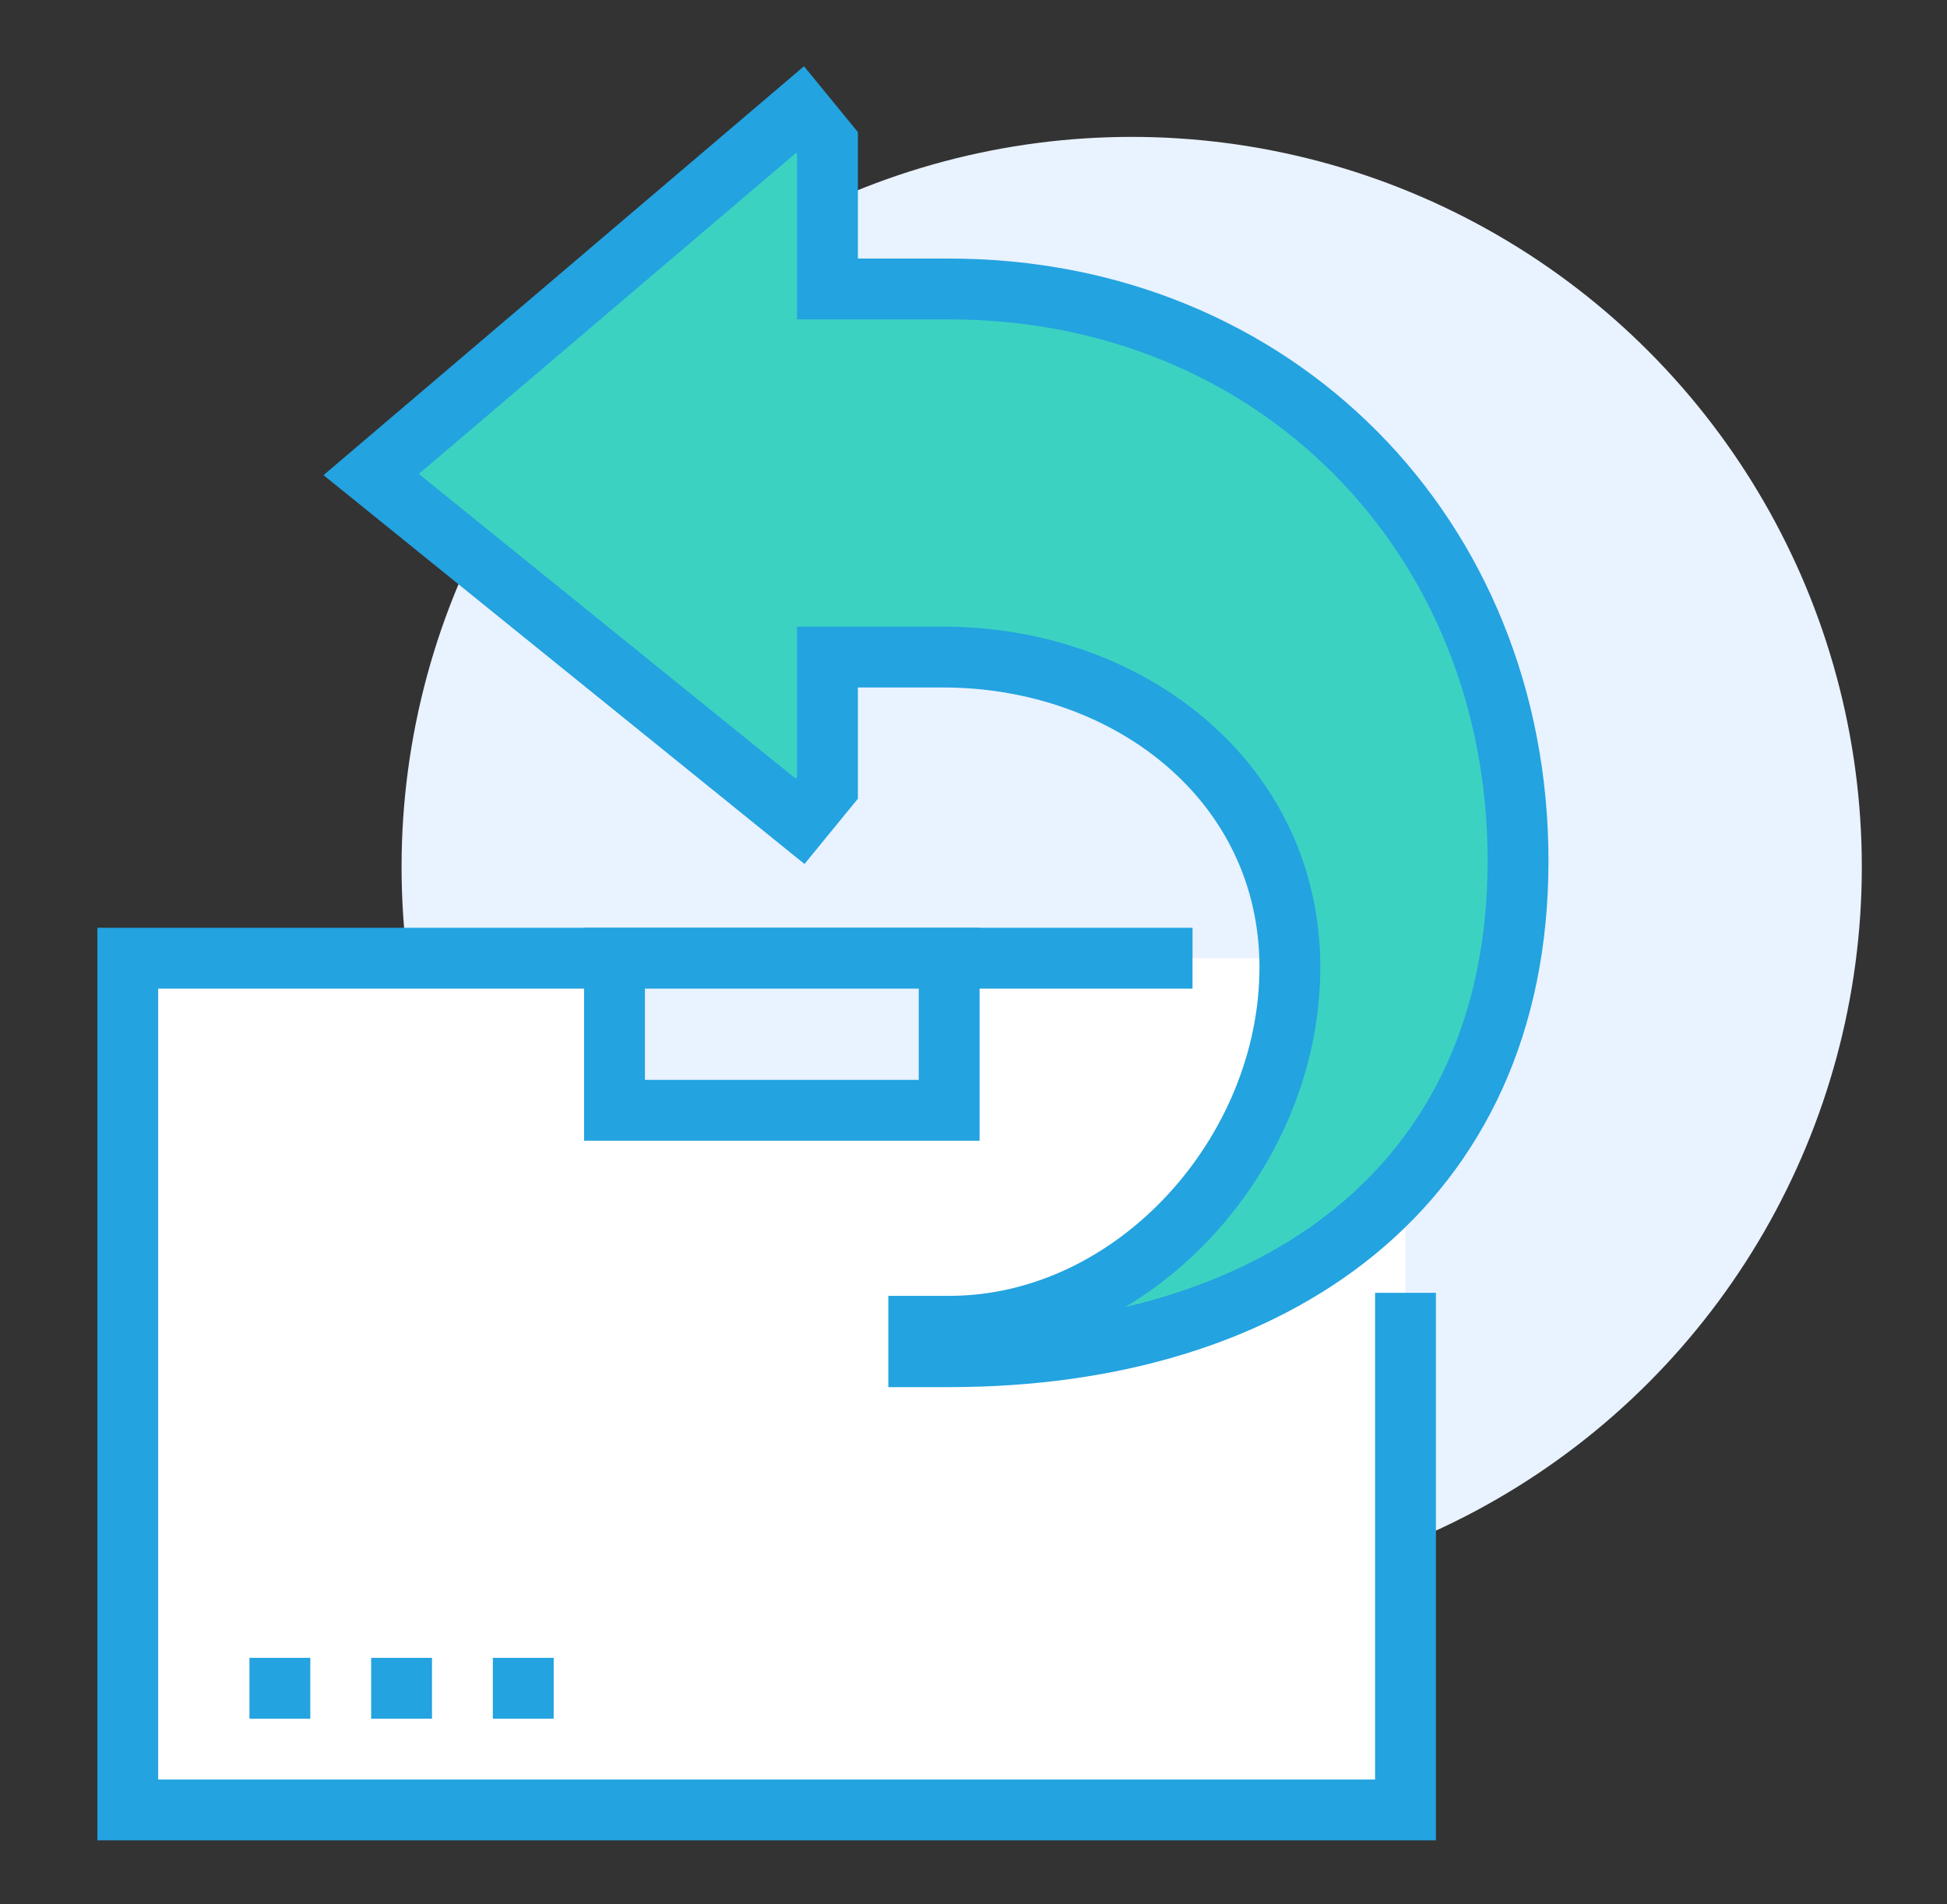
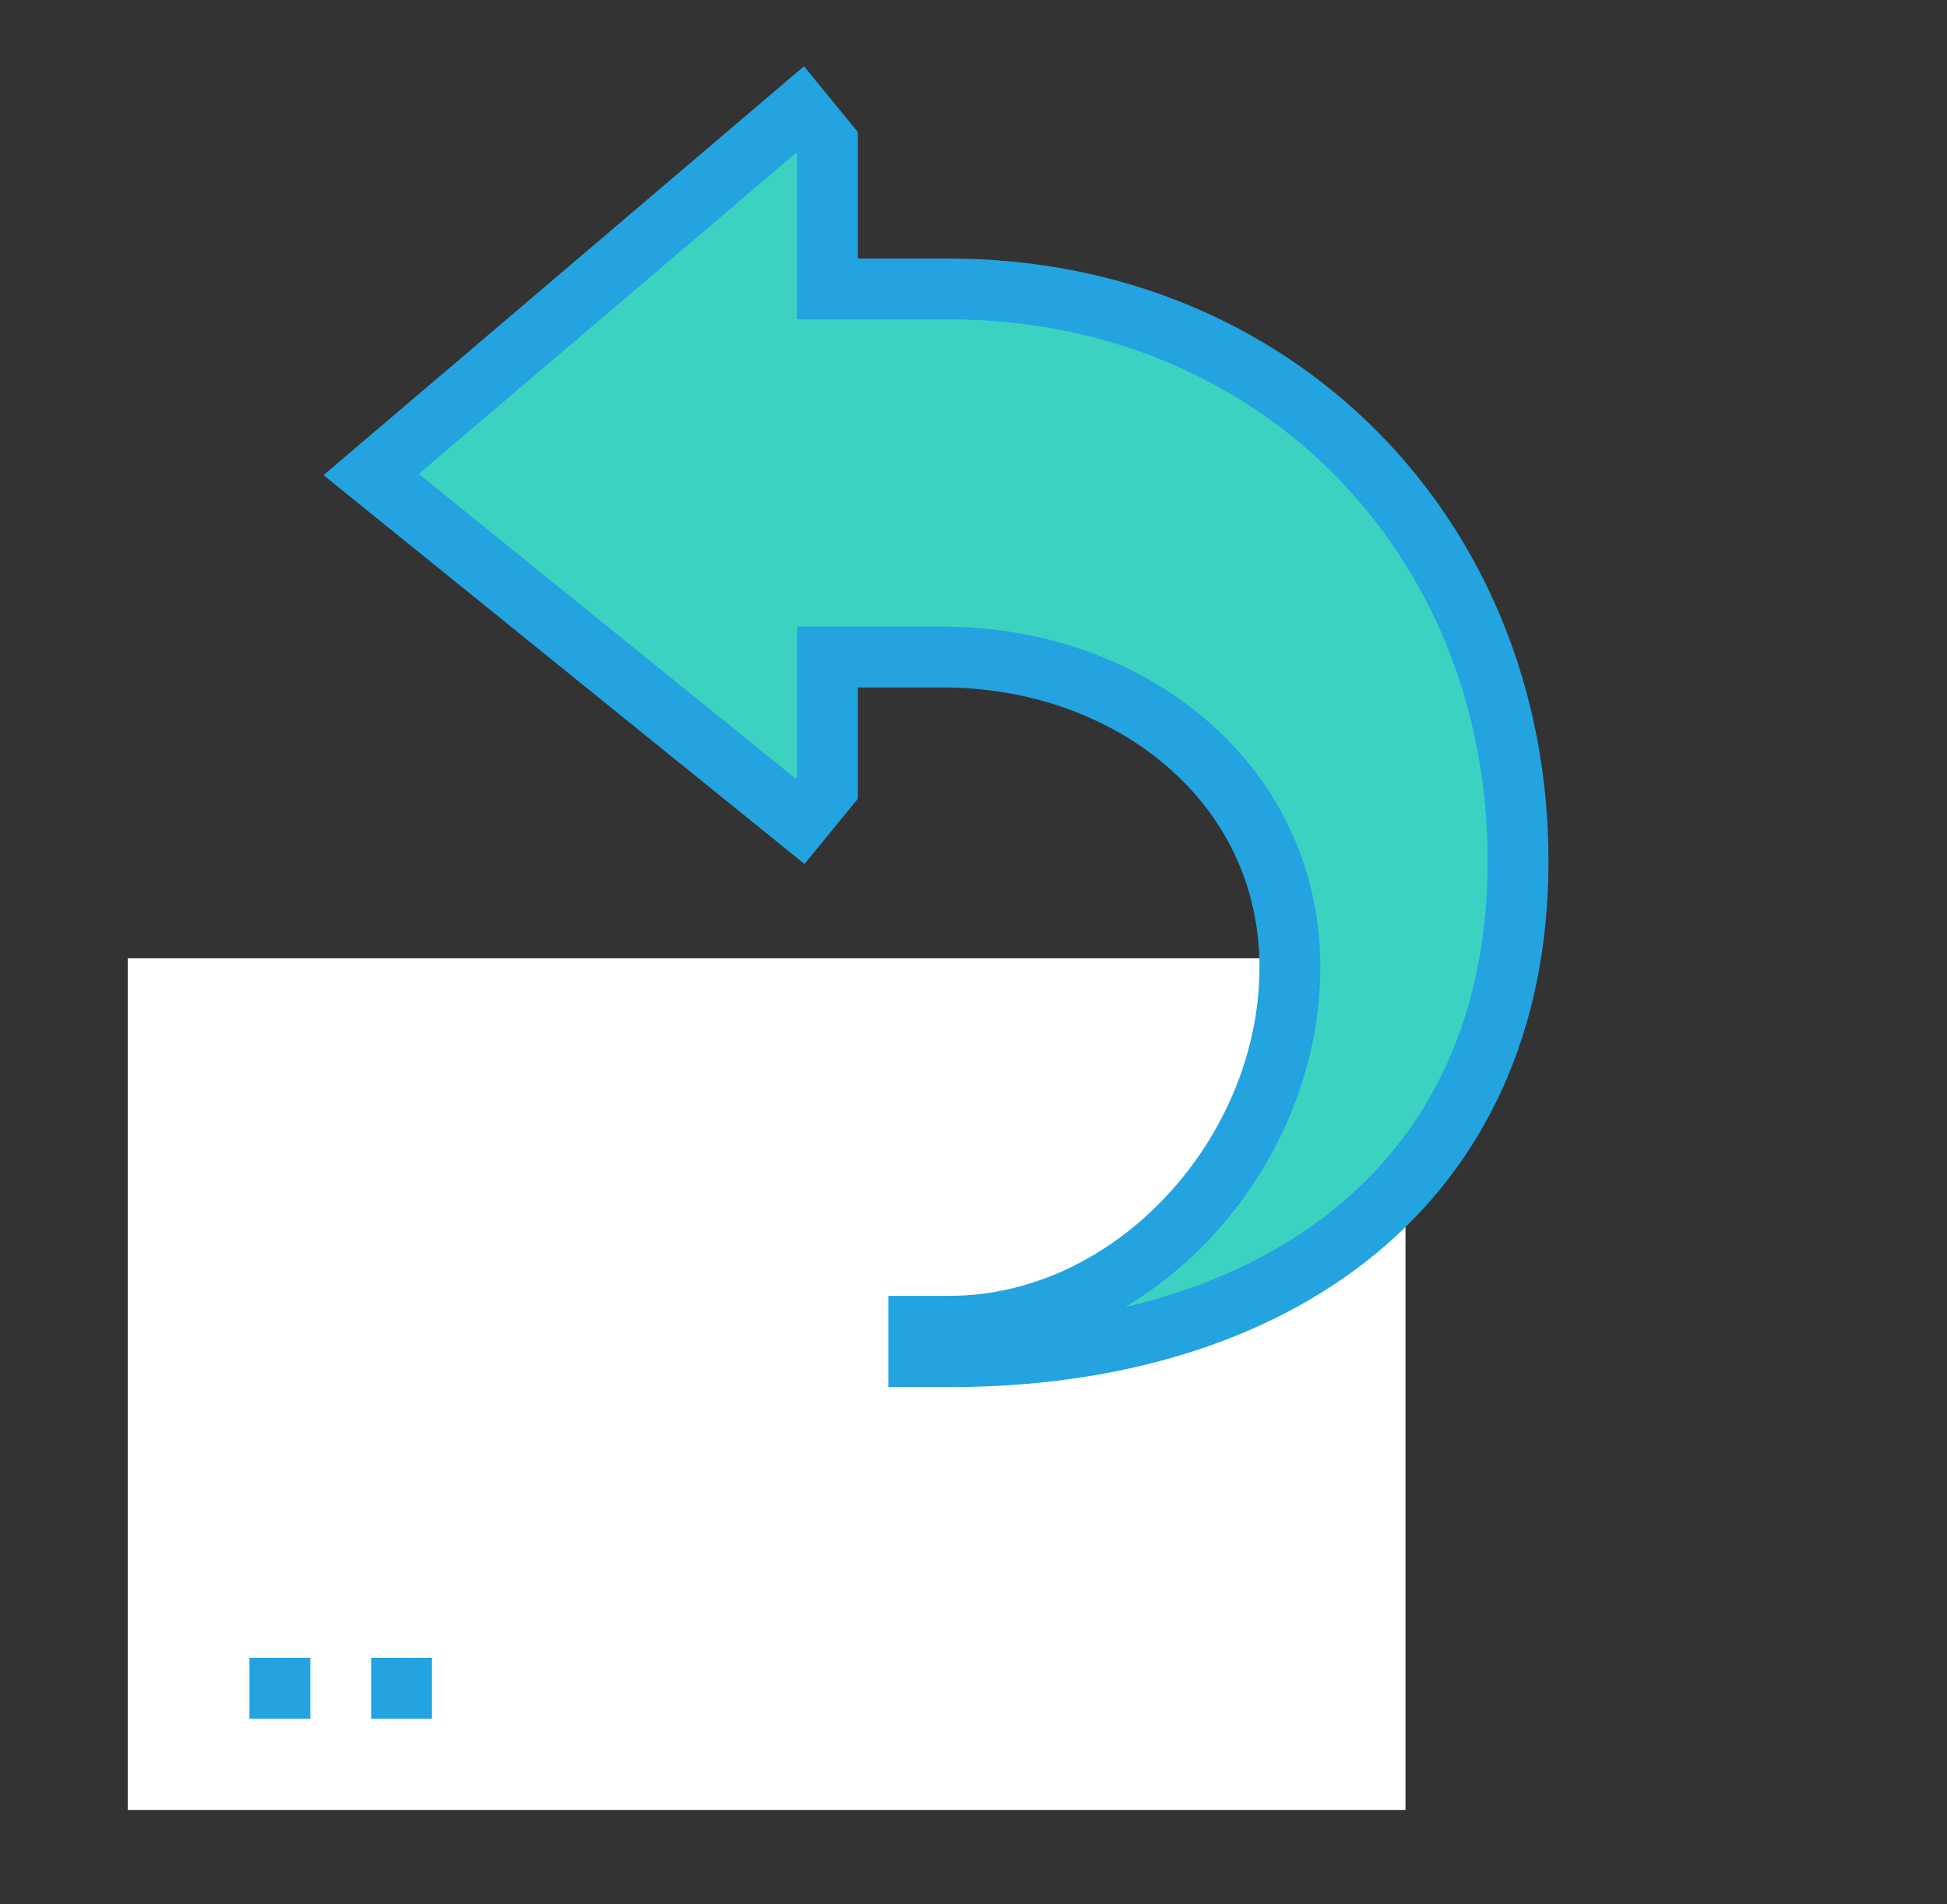
<svg xmlns="http://www.w3.org/2000/svg" version="1.1" id="Layer_1" x="0px" y="0px" viewBox="0 0 64 62.6" style="enable-background:new 0 0 64 62.6;" xml:space="preserve">
  <rect x="0" y="0" width="64" height="62.6" fill="#333333" stroke="none" />
  <style type="text/css">
	.st0{fill:#E9F2FF;}
	.st1{fill:#FFFFFF;}
	.st2{fill:none;stroke:#23A3E0;stroke-width:2;stroke-miterlimit:10;}
	.st3{fill:#E9F2FF;stroke:#23A3E0;stroke-width:2;stroke-miterlimit:10;}
	.st4{fill:#3CD2C2;stroke:#23A3E0;stroke-width:2;stroke-miterlimit:10;}
</style>
  <g>
-     <circle class="st0" cx="37.2" cy="28.5" r="24" />
    <rect x="4.2" y="31.5" class="st1" width="42" height="28" />
-     <polyline class="st2" points="46.2,42.5 46.2,59.5 4.2,59.5 4.2,31.5 39.2,31.5  " />
-     <rect x="20.2" y="31.5" class="st3" width="11" height="5" />
    <line class="st2" x1="8.2" y1="55.5" x2="10.2" y2="55.5" />
    <line class="st2" x1="12.2" y1="55.5" x2="14.2" y2="55.5" />
-     <line class="st2" x1="16.2" y1="55.5" x2="18.2" y2="55.5" />
    <path class="st4" d="M31.2,9.5h-4V4.7l-0.9-1.1l-14.1,12l14.1,11.4l0.9-1.1v-4.3H31c6.1,0,11.4,4.1,11.4,10.2s-5.1,11.8-11.2,11.8   h-1v1h1c10.7,0,18.7-5.6,18.7-16.3C49.9,17.6,41.9,9.5,31.2,9.5z" />
  </g>
</svg>